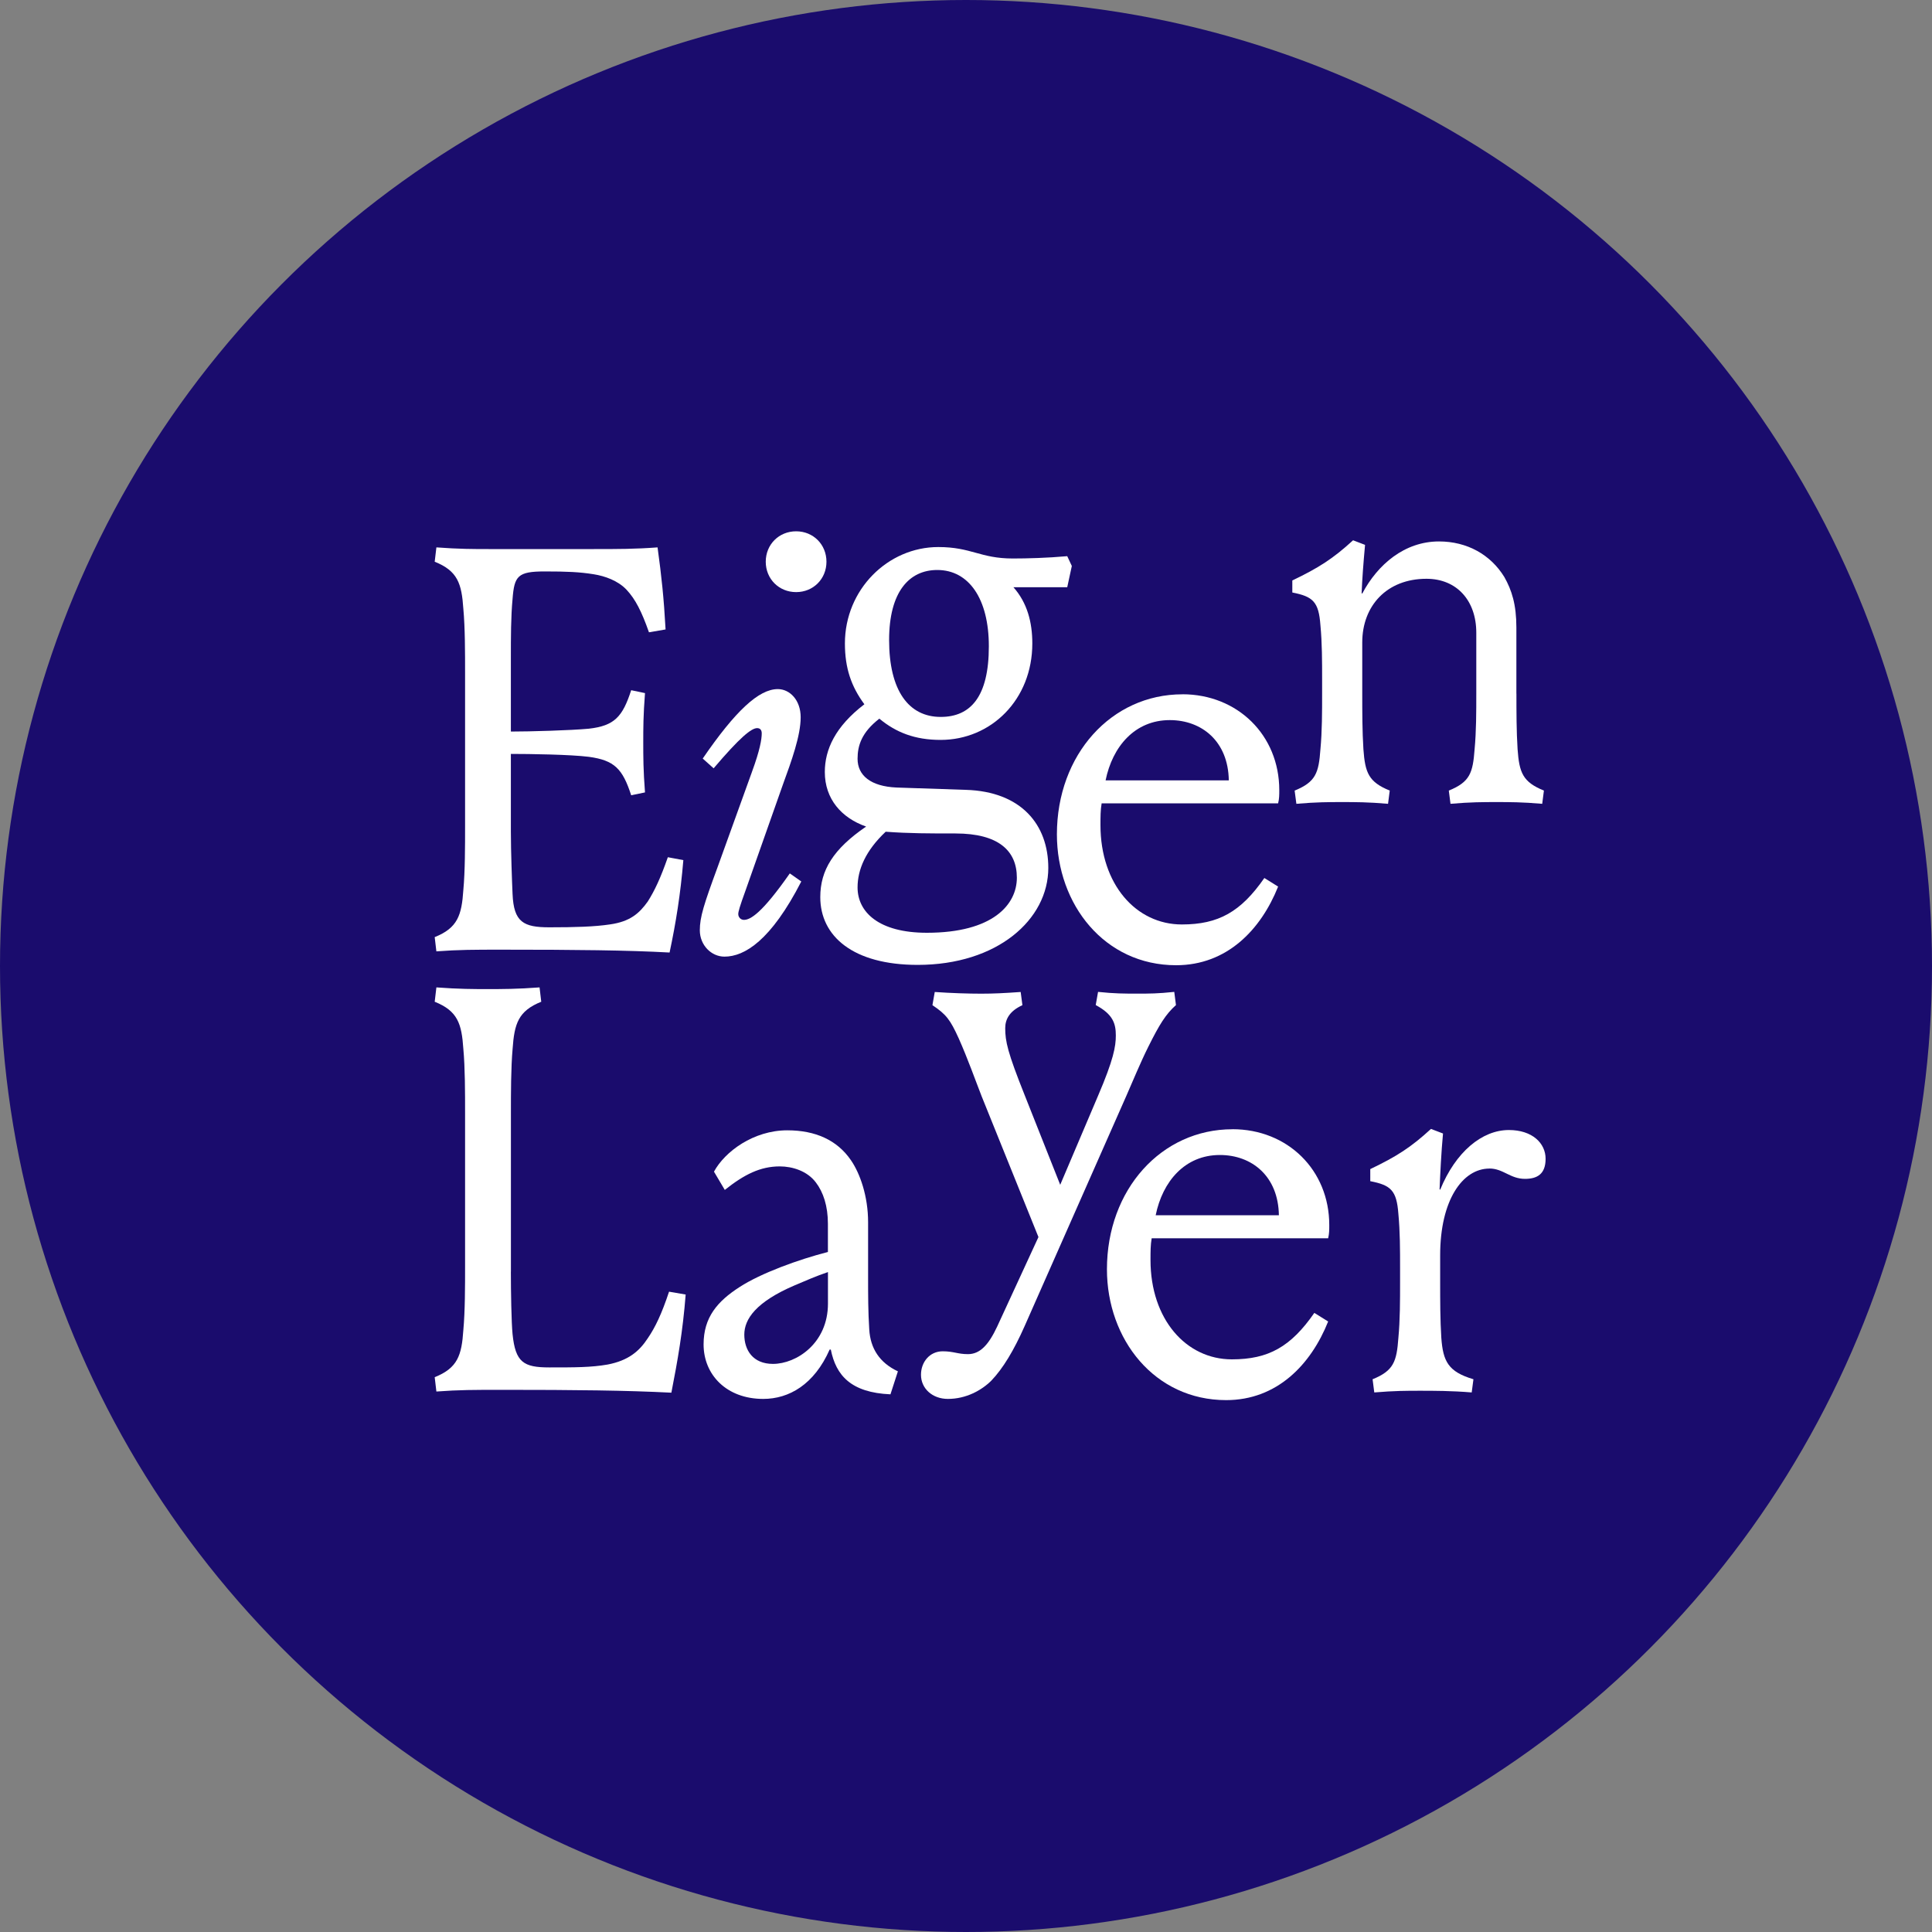
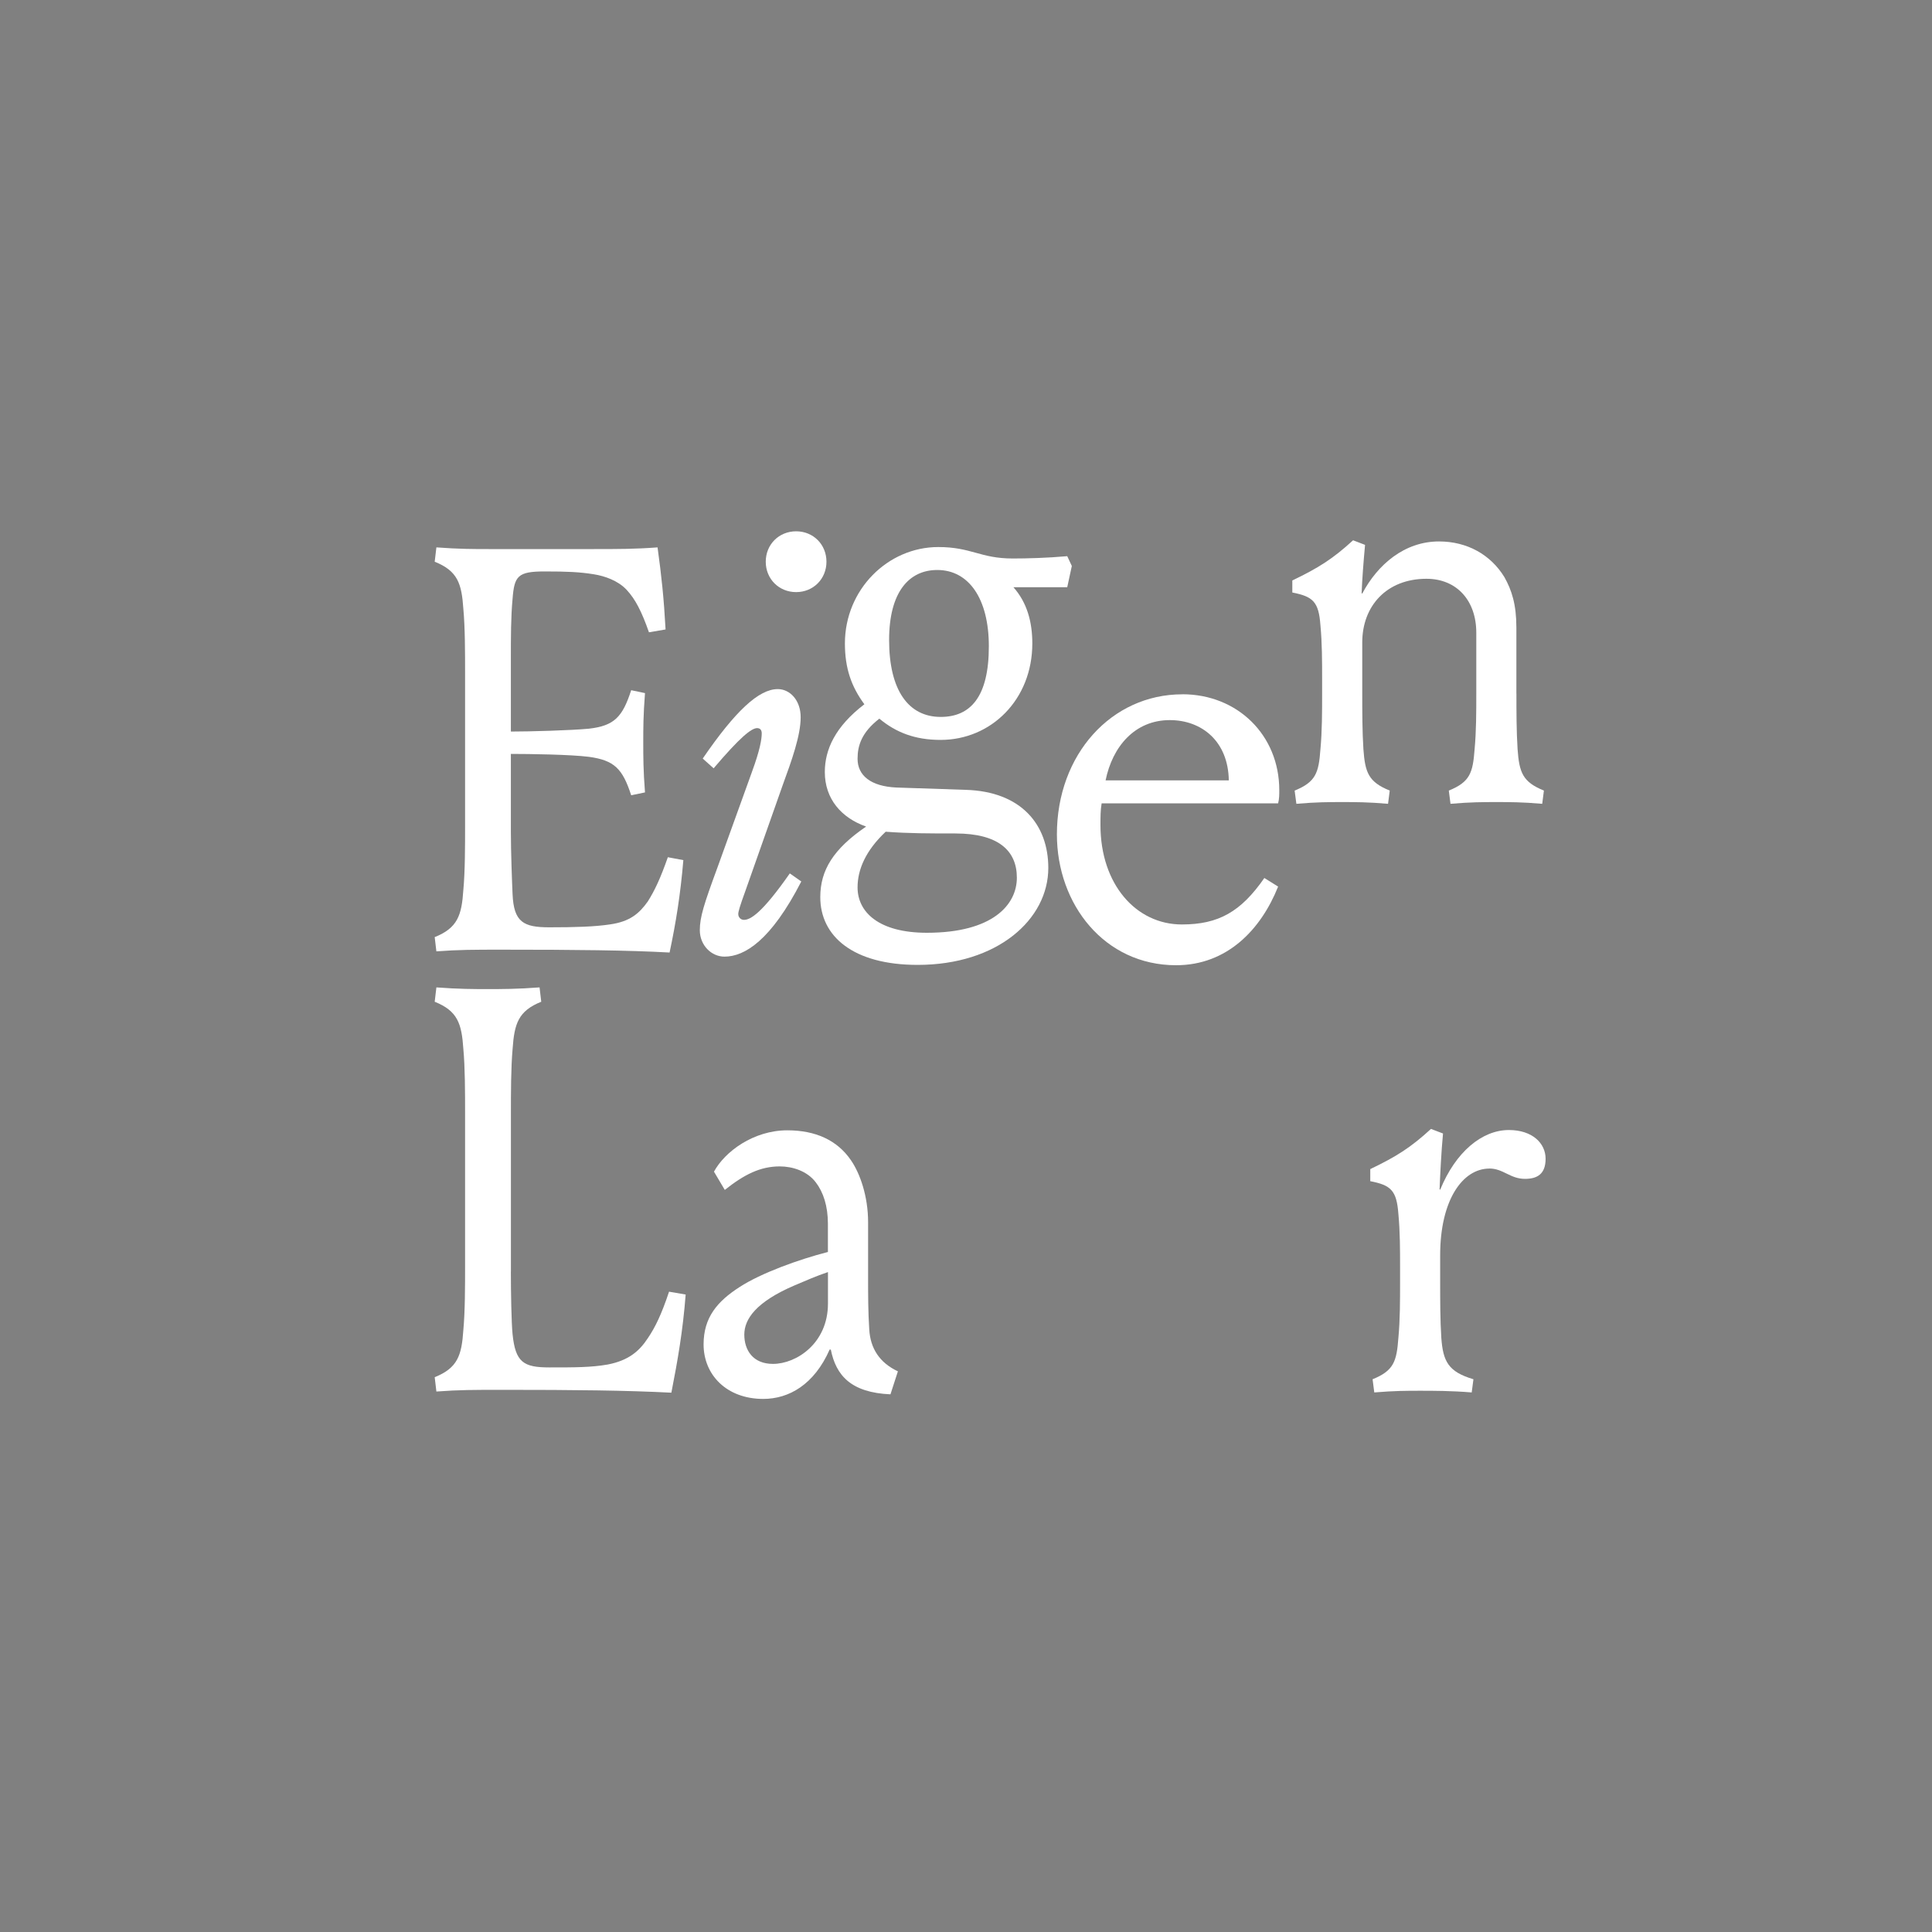
<svg xmlns="http://www.w3.org/2000/svg" width="40" height="40" viewBox="0 0 40 40" fill="none">
  <rect x="0" y="0" width="40" height="40" fill="#808080" stroke="none" />
-   <circle cx="20" cy="20" r="20" fill="#1A0C6D" />
  <g clip-path="url(#clip0_372_320)">
    <path d="M9.035 19.699L9 19.402C9.475 19.212 9.558 18.95 9.593 18.427C9.629 18.035 9.629 17.512 9.629 17.096L9.629 13.936C9.629 13.52 9.629 12.996 9.593 12.604C9.558 12.081 9.475 11.82 9 11.63L9.035 11.333C9.498 11.368 9.818 11.368 10.115 11.368H12.297C12.783 11.368 13.152 11.368 13.614 11.333C13.697 11.938 13.744 12.378 13.78 13.032L13.436 13.091C13.282 12.651 13.151 12.402 12.973 12.211C12.795 12.021 12.522 11.926 12.296 11.89C12 11.842 11.738 11.831 11.276 11.831C10.718 11.831 10.648 11.926 10.612 12.401C10.577 12.769 10.577 13.198 10.577 13.625V15.146C10.981 15.146 11.811 15.122 12.19 15.087C12.724 15.027 12.89 14.838 13.068 14.29L13.354 14.35C13.318 14.814 13.318 15.074 13.318 15.371C13.318 15.669 13.318 15.942 13.354 16.406L13.068 16.465C12.89 15.919 12.724 15.741 12.19 15.669C11.81 15.621 10.968 15.609 10.577 15.609V17.214C10.577 17.63 10.601 18.272 10.612 18.509C10.636 19.092 10.838 19.199 11.372 19.199C11.906 19.199 12.31 19.187 12.629 19.139C13.044 19.08 13.234 18.913 13.412 18.664C13.554 18.438 13.673 18.188 13.827 17.748L14.148 17.808C14.088 18.521 13.994 19.104 13.863 19.721C12.997 19.673 11.917 19.662 10.398 19.662C9.816 19.662 9.497 19.662 9.033 19.697L9.035 19.699Z" fill="white" />
    <path d="M15.569 15.979C15.735 15.528 15.771 15.302 15.771 15.183C15.771 15.112 15.735 15.075 15.676 15.075C15.557 15.075 15.32 15.265 14.775 15.907L14.549 15.705C15.225 14.719 15.711 14.267 16.103 14.267C16.352 14.267 16.577 14.494 16.577 14.85C16.577 15.231 16.388 15.753 16.21 16.241L15.439 18.427C15.309 18.784 15.285 18.878 15.285 18.926C15.285 18.986 15.332 19.045 15.403 19.045C15.533 19.045 15.771 18.915 16.352 18.083L16.59 18.25C15.961 19.474 15.415 19.806 14.999 19.806C14.727 19.806 14.489 19.569 14.489 19.26C14.489 18.987 14.573 18.725 14.857 17.953L15.569 15.98V15.979ZM16.483 11C16.838 11 17.111 11.273 17.111 11.63C17.111 11.986 16.838 12.259 16.483 12.259C16.127 12.259 15.854 11.986 15.854 11.63C15.854 11.273 16.127 11 16.483 11Z" fill="white" />
    <path d="M20.982 12.158C21.267 12.479 21.373 12.882 21.373 13.322C21.373 14.486 20.519 15.319 19.475 15.319C18.941 15.319 18.55 15.164 18.206 14.879C17.838 15.164 17.755 15.437 17.755 15.71C17.755 16.055 18.027 16.281 18.561 16.305L19.997 16.353C21.148 16.388 21.704 17.077 21.704 17.969C21.704 19.038 20.648 19.977 19 19.977C17.659 19.977 16.983 19.382 16.983 18.574C16.983 18.015 17.255 17.576 17.932 17.113C17.422 16.934 17.077 16.542 17.077 15.984C17.077 15.52 17.291 15.044 17.896 14.581C17.624 14.213 17.493 13.833 17.493 13.322C17.493 12.204 18.383 11.326 19.426 11.326C20.114 11.326 20.292 11.563 20.969 11.563C21.265 11.563 21.681 11.552 22.096 11.515L22.191 11.718L22.096 12.158H20.98H20.982ZM19.784 17.256C19.25 17.256 18.824 17.256 18.337 17.22C17.921 17.612 17.755 18.004 17.755 18.373C17.755 18.884 18.194 19.312 19.19 19.312C20.555 19.312 21.053 18.73 21.053 18.172C21.053 17.614 20.673 17.256 19.783 17.256L19.784 17.256ZM18.408 13.25C18.408 14.296 18.812 14.843 19.476 14.843C20.093 14.843 20.473 14.427 20.473 13.381C20.473 12.395 20.058 11.801 19.405 11.801C18.824 11.801 18.408 12.252 18.408 13.251V13.25Z" fill="white" />
    <path d="M24.48 14.374C25.619 14.374 26.486 15.218 26.486 16.359C26.486 16.454 26.486 16.538 26.462 16.633H22.808C22.784 16.775 22.784 16.906 22.784 17.084C22.784 18.308 23.52 19.14 24.469 19.14C25.228 19.14 25.691 18.878 26.177 18.178L26.462 18.356C26.106 19.247 25.405 19.984 24.35 19.984C22.867 19.984 21.882 18.725 21.882 17.275C21.882 15.622 23.01 14.375 24.48 14.375V14.374ZM25.441 16.157C25.429 15.349 24.883 14.909 24.219 14.909C23.496 14.909 23.032 15.456 22.89 16.157H25.441Z" fill="white" />
    <path d="M31.396 14.36C31.396 14.728 31.396 15.143 31.42 15.512C31.455 15.999 31.527 16.19 31.965 16.368L31.93 16.642C31.514 16.606 31.253 16.606 30.98 16.606C30.708 16.606 30.447 16.606 30.031 16.642L29.996 16.368C30.435 16.19 30.494 16 30.53 15.512C30.565 15.145 30.565 14.729 30.565 14.36V13.1C30.565 12.435 30.162 11.983 29.533 11.983C28.714 11.983 28.204 12.541 28.204 13.301V14.36C28.204 14.728 28.204 15.143 28.228 15.512C28.263 15.999 28.335 16.19 28.773 16.368L28.738 16.642C28.323 16.606 28.061 16.606 27.789 16.606C27.516 16.606 27.255 16.606 26.84 16.642L26.804 16.368C27.243 16.19 27.303 16 27.338 15.512C27.373 15.145 27.373 14.729 27.373 14.36V14.062C27.373 13.694 27.373 13.314 27.338 12.945C27.303 12.458 27.184 12.351 26.756 12.267V12.018C27.302 11.756 27.598 11.567 28.014 11.186L28.262 11.281C28.227 11.662 28.203 11.983 28.191 12.28L28.203 12.291C28.523 11.685 29.081 11.21 29.793 11.21C30.375 11.21 30.861 11.483 31.146 11.947C31.3 12.22 31.395 12.517 31.395 12.993V14.36H31.396Z" fill="white" />
    <path d="M10.577 26.326C10.577 26.742 10.588 27.384 10.612 27.622C10.671 28.204 10.838 28.311 11.372 28.311C11.906 28.311 12.238 28.311 12.582 28.251C13.009 28.168 13.235 27.978 13.413 27.705C13.567 27.479 13.698 27.206 13.852 26.743L14.196 26.802C14.137 27.563 14.03 28.169 13.9 28.834C12.962 28.786 11.918 28.775 10.4 28.775C9.818 28.775 9.498 28.775 9.035 28.81L9 28.513C9.475 28.323 9.558 28.062 9.593 27.538C9.629 27.146 9.629 26.623 9.629 26.207L9.629 23.046C9.629 22.63 9.629 22.107 9.593 21.715C9.558 21.192 9.475 20.931 9 20.74L9.035 20.443C9.498 20.478 9.818 20.478 10.092 20.478C10.388 20.478 10.709 20.478 11.171 20.443L11.206 20.74C10.732 20.93 10.649 21.192 10.613 21.715C10.578 22.107 10.578 22.63 10.578 23.046L10.578 26.326H10.577Z" fill="white" />
    <path d="M14.782 24.258C15.007 23.842 15.601 23.402 16.3 23.402C16.882 23.402 17.332 23.604 17.617 24.02C17.806 24.293 17.973 24.768 17.973 25.303V26.444C17.973 26.812 17.973 27.157 17.997 27.525C18.02 27.917 18.21 28.214 18.59 28.392L18.436 28.868C17.617 28.832 17.308 28.476 17.201 27.941H17.177C16.857 28.666 16.335 28.963 15.802 28.963C15.042 28.963 14.567 28.463 14.567 27.834C14.567 27.275 14.852 26.942 15.315 26.645C15.754 26.36 16.536 26.075 17.141 25.921V25.338C17.141 24.97 17.046 24.684 16.892 24.482C16.714 24.244 16.406 24.149 16.145 24.149C15.741 24.149 15.409 24.316 15.006 24.636L14.781 24.256L14.782 24.258ZM17.142 26.337C16.893 26.421 16.679 26.516 16.454 26.611C15.648 26.956 15.41 27.312 15.41 27.632C15.41 27.952 15.588 28.238 16.003 28.238C16.489 28.238 17.142 27.811 17.142 26.99V26.337V26.337Z" fill="white" />
-     <path d="M21.951 24.529L22.734 22.687C23.055 21.938 23.102 21.665 23.102 21.439C23.102 21.19 23.042 20.999 22.686 20.809L22.734 20.536C23.079 20.572 23.279 20.572 23.541 20.572C23.802 20.572 23.967 20.572 24.312 20.536L24.347 20.809C24.134 20.999 24.003 21.214 23.778 21.665C23.6 22.022 23.457 22.378 23.315 22.699L21.215 27.453C20.989 27.964 20.764 28.333 20.527 28.582C20.325 28.784 20.004 28.963 19.625 28.963C19.305 28.963 19.068 28.749 19.068 28.463C19.068 28.202 19.246 27.977 19.518 27.977C19.744 27.977 19.826 28.036 20.041 28.036C20.289 28.036 20.467 27.846 20.645 27.466L21.5 25.612L20.325 22.7C20.195 22.368 20.04 21.928 19.85 21.5C19.672 21.108 19.589 21.001 19.305 20.811L19.353 20.538C19.697 20.562 20.053 20.573 20.313 20.573C20.574 20.573 20.788 20.562 21.132 20.538L21.168 20.811C20.907 20.93 20.812 21.097 20.812 21.287C20.812 21.56 20.86 21.786 21.216 22.677L21.951 24.531V24.529Z" fill="white" />
-     <path d="M25.517 23.379C26.656 23.379 27.521 24.222 27.521 25.364C27.521 25.459 27.521 25.542 27.498 25.637H23.844C23.82 25.78 23.82 25.91 23.82 26.088C23.82 27.312 24.555 28.144 25.505 28.144C26.264 28.144 26.726 27.882 27.212 27.182L27.498 27.36C27.142 28.251 26.441 28.988 25.386 28.988C23.903 28.988 22.918 27.729 22.918 26.279C22.918 24.627 24.046 23.38 25.516 23.38L25.517 23.379ZM26.478 25.161C26.466 24.353 25.92 23.913 25.256 23.913C24.532 23.913 24.069 24.46 23.927 25.161H26.478Z" fill="white" />
    <path d="M30.837 24.194C30.28 24.194 29.817 24.848 29.817 25.988V26.547C29.817 26.915 29.817 27.331 29.841 27.7C29.877 28.187 29.984 28.401 30.506 28.556L30.47 28.829C30.055 28.794 29.675 28.794 29.402 28.794C29.13 28.794 28.868 28.794 28.453 28.829L28.418 28.556C28.857 28.378 28.916 28.188 28.952 27.7C28.987 27.332 28.987 26.916 28.987 26.547V26.25C28.987 25.882 28.987 25.501 28.952 25.132C28.916 24.645 28.797 24.538 28.37 24.455V24.205C28.915 23.944 29.212 23.754 29.627 23.373L29.876 23.468C29.84 23.849 29.817 24.324 29.805 24.621L29.817 24.633C30.137 23.849 30.683 23.396 31.24 23.396C31.726 23.396 32 23.67 32 23.991C32 24.312 31.822 24.407 31.573 24.407C31.265 24.407 31.123 24.193 30.837 24.193V24.194Z" fill="white" />
  </g>
  <defs>
    <clipPath id="clip0_372_320">
      <rect width="23" height="18" fill="white" transform="translate(9 11)" />
    </clipPath>
  </defs>
</svg>